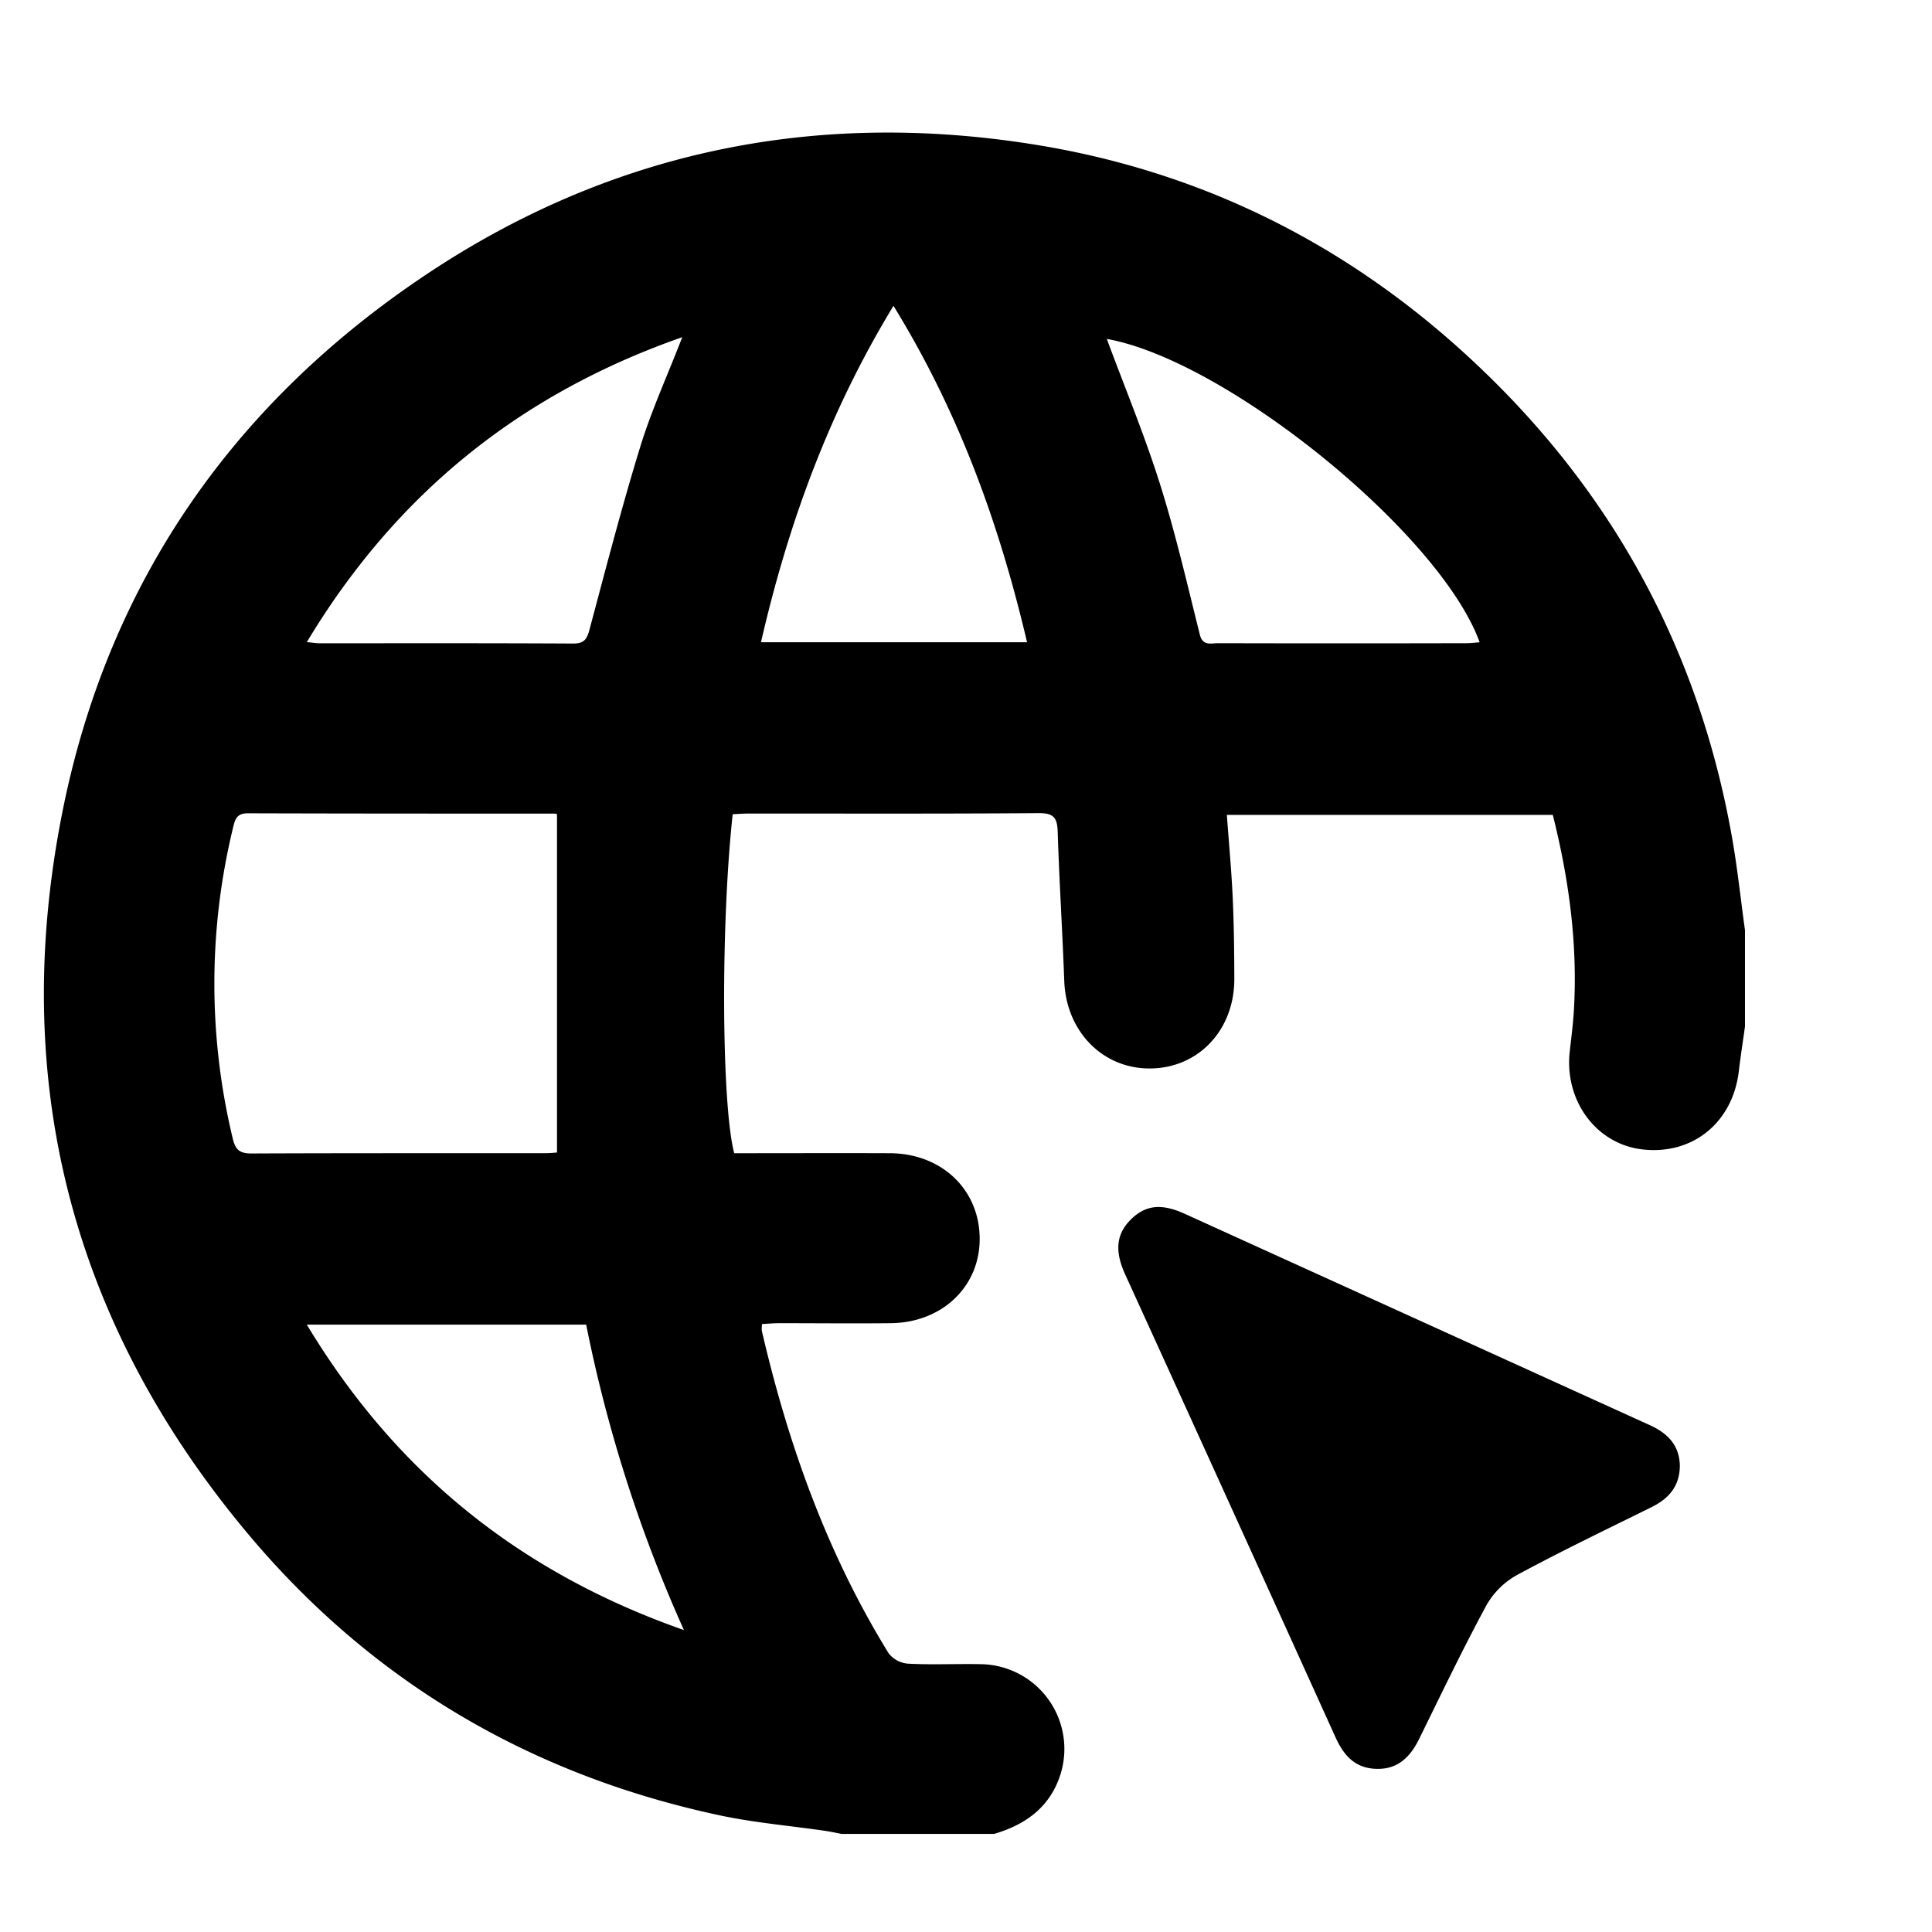
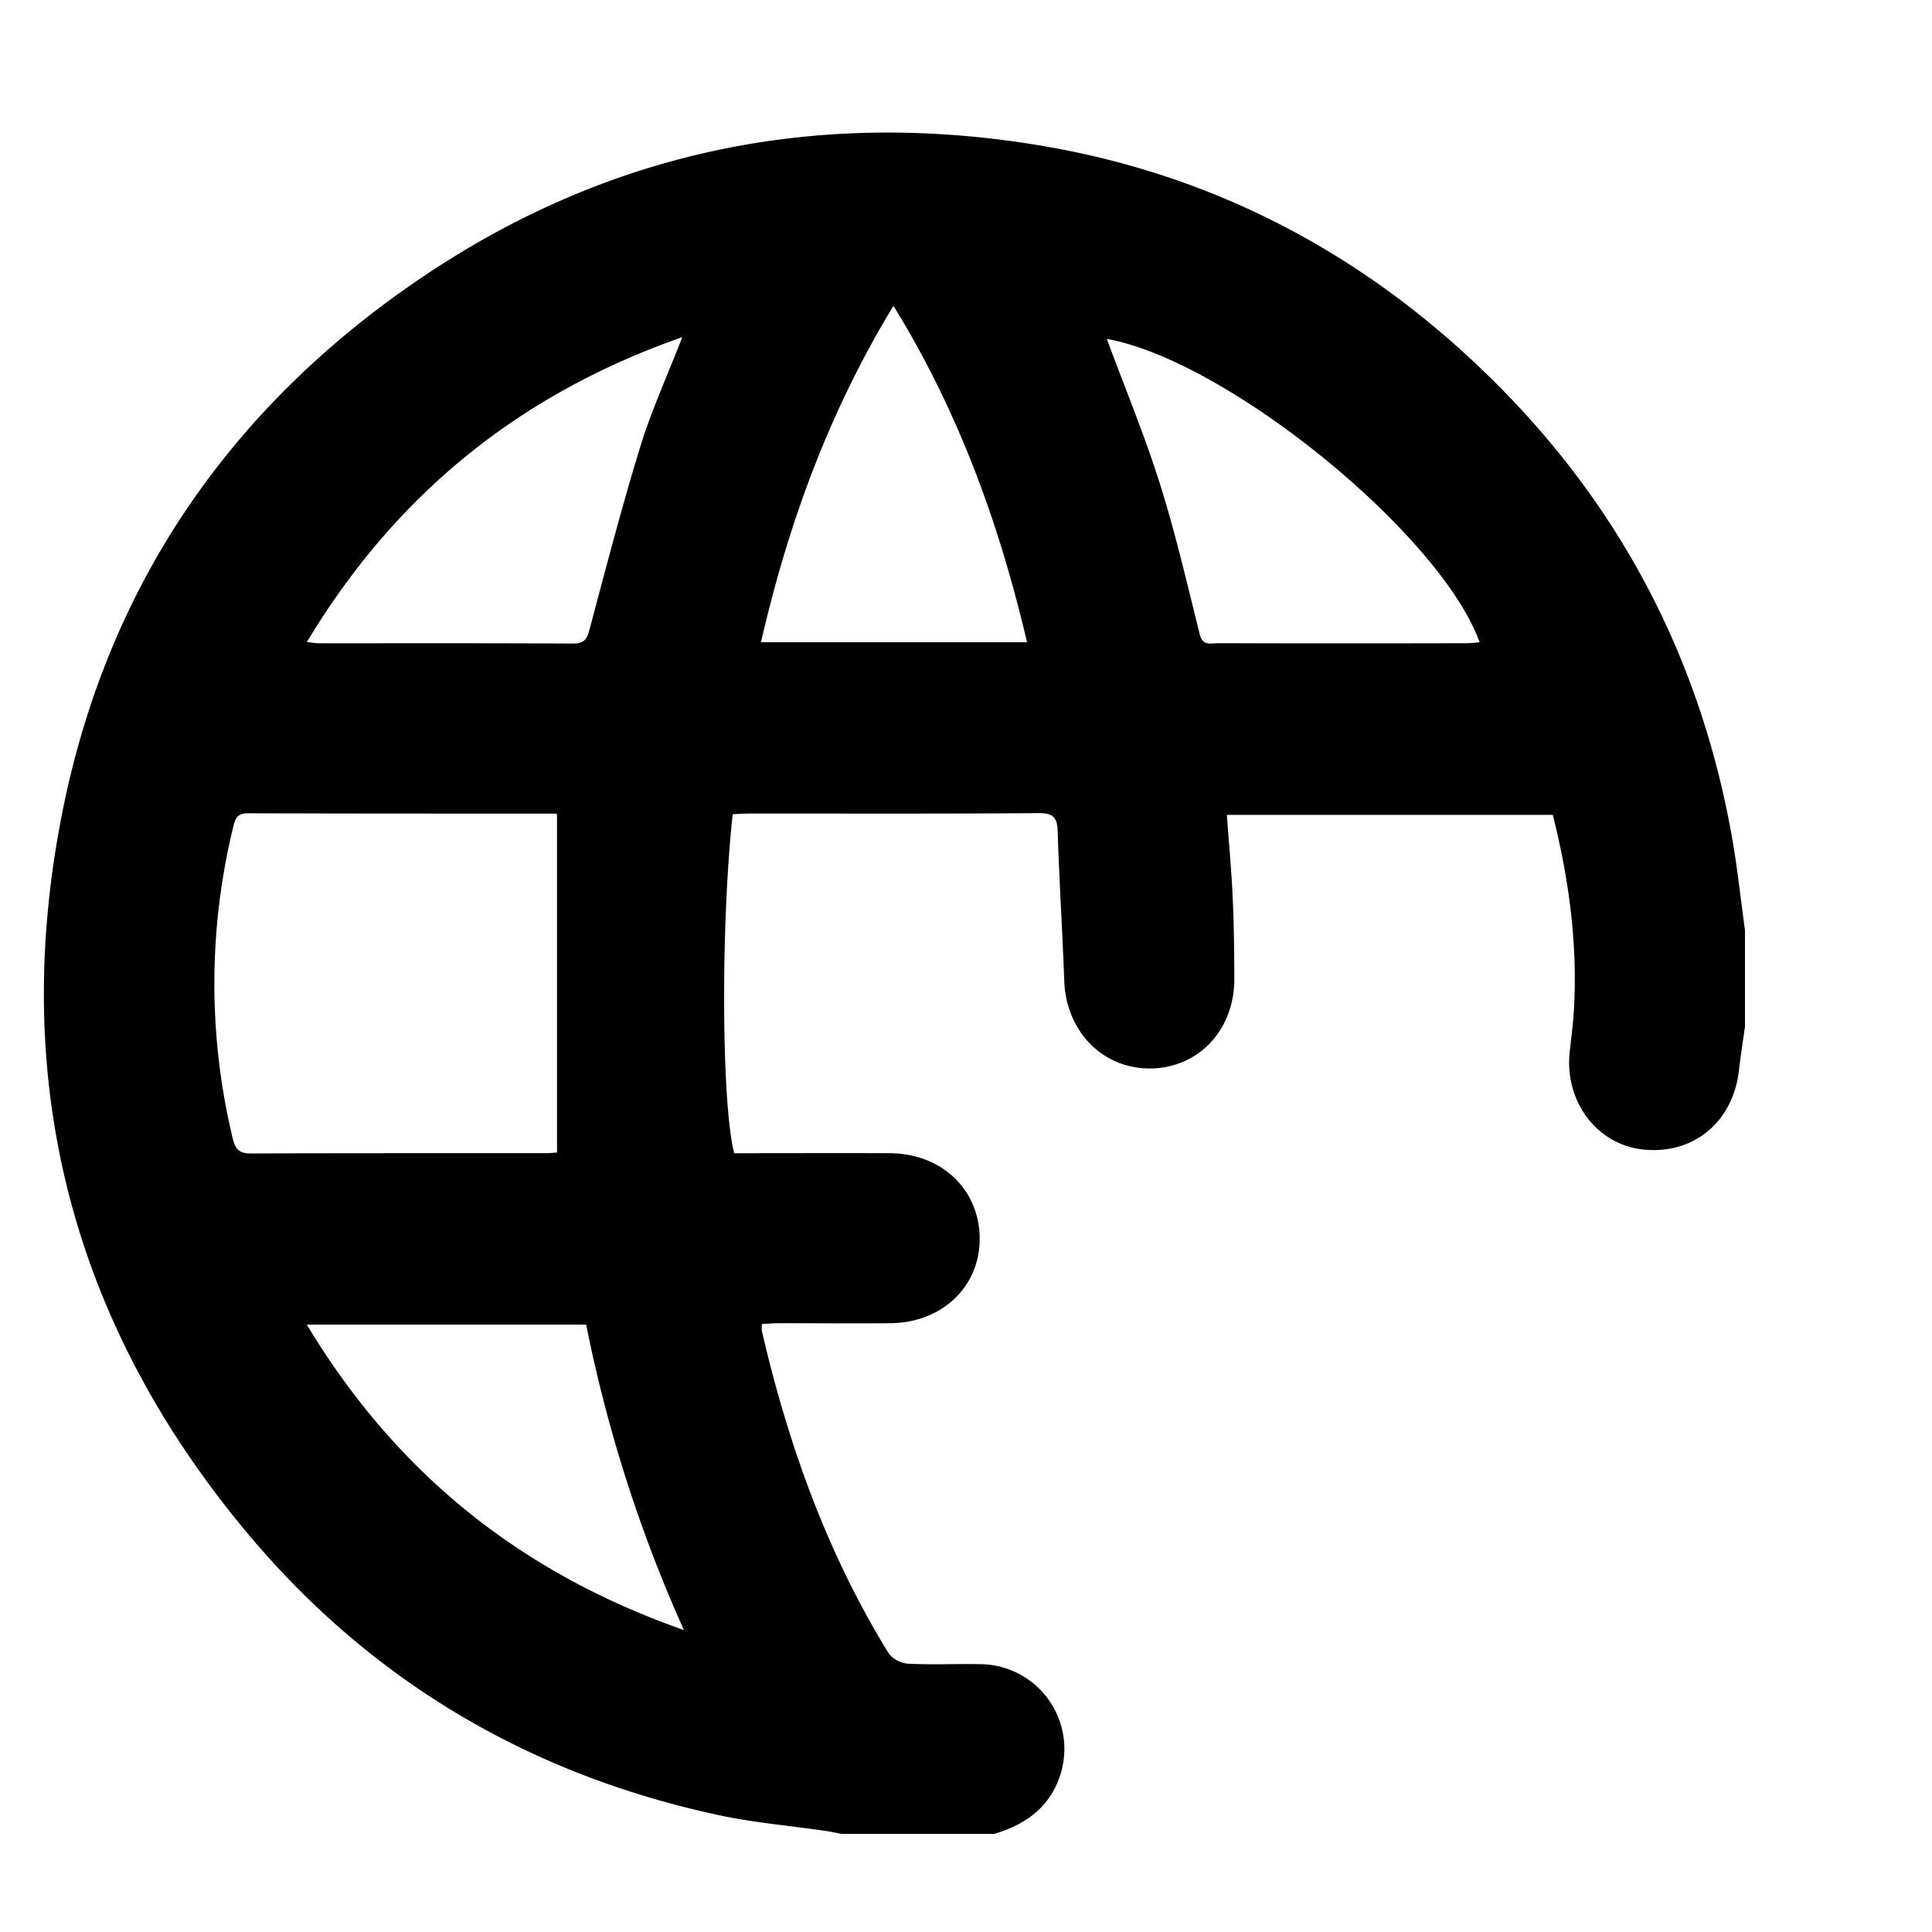
<svg xmlns="http://www.w3.org/2000/svg" id="Layer_1" data-name="Layer 1" viewBox="0 0 500 500">
  <path d="M451.6,240.74v24.93c-.53,3.81-1.13,7.62-1.58,11.44-1.54,13.34-11.86,21.81-24.87,20.37-12-1.33-20.35-12.58-18.9-25.39.42-3.69.9-7.4,1.1-11.11.94-17-1.36-33.67-5.49-50.09H317.51c.53,7.35,1.19,14.34,1.51,21.34s.4,14,.42,21.06c.05,13.28-9.3,23.17-21.83,23.23-12.3.06-21.7-9.65-22.18-22.63s-1.29-25.74-1.7-38.62c-.11-3.59-1-4.86-4.91-4.83-25.06.19-50.13.09-75.2.11-1.37,0-2.73.11-4,.17-3.11,28.48-2.92,75,.39,87.73,13.37,0,26.81-.05,40.25,0s23.14,9.37,23.28,21.91-9.66,21.93-23,22.08c-9.6.1-19.2,0-28.8,0-1.5,0-3,.14-4.52.22a8.62,8.62,0,0,0-.07,1.72C204,373.88,214.06,402.06,230,427.9a7.09,7.09,0,0,0,5.07,2.66c6.28.32,12.6,0,18.9.13a21.94,21.94,0,0,1,20.45,28.6c-2.7,8.41-9,12.93-17.13,15.32H217.76c-1.38-.26-2.76-.58-4.15-.78-9.2-1.34-18.51-2.12-27.58-4.07-48.82-10.47-89.85-34.59-121.88-72.83-45.88-54.78-62-117.88-47.79-187.84C28.17,151.16,59.7,105.45,108.47,72.28,156.64,39.5,210.12,28.2,267.59,37.39c41.88,6.69,78.76,24.62,110.29,53,37.78,34,61.44,76,70.34,126.19C449.64,224.57,450.48,232.68,451.6,240.74ZM144.15,210.69a2.85,2.85,0,0,0-.93-.13c-26.36,0-52.71,0-79.07-.08-2.71,0-3.25,1.3-3.78,3.48a171.11,171.11,0,0,0-.1,80.83c.73,3,2,3.74,4.92,3.73,25.35-.11,50.7-.06,76.06-.08,1.24,0,2.49-.15,2.9-.17Zm142.28-123c4.68,12.62,9.78,24.91,13.77,37.56s7.05,25.91,10.3,38.94c.77,3.09,2.88,2.26,4.68,2.27q32.2.08,64.41,0c1.09,0,2.17-.15,3.34-.24C372.75,138.11,317.53,93.27,286.43,87.71Zm-207,78.49c1.59.15,2.39.3,3.19.3,21.92,0,43.83-.05,65.74.07,2.8,0,3.53-1.11,4.19-3.56,4.24-15.88,8.36-31.8,13.19-47.5,2.88-9.35,7-18.32,10.83-28.23C134.42,102,102.41,127.93,79.39,166.2ZM177,421.86a368.72,368.72,0,0,1-25.3-79.05H79.4C102.4,381,134.39,406.92,177,421.86ZM231.23,79.15c-16.7,27.46-27.23,56.38-34.29,87.06H265.8C258.59,135.5,248.11,106.56,231.23,79.15Z" />
-   <path d="M434.74,379.26c0,5.34-2.84,8.56-7.31,10.78-11.67,5.77-23.41,11.4-34.85,17.58a20.58,20.58,0,0,0-7.92,7.87C378.54,426.8,373,438.41,367.29,450c-2.34,4.76-5.59,8-11.22,7.77-5.43-.19-8.34-3.5-10.45-8.18q-27.17-60-54.47-119.87c-2.75-6.06-2.22-10.47,1.59-14.19s7.92-4.1,13.87-1.4q60.12,27.32,120.23,54.64C431.56,370.87,434.62,374,434.74,379.26Z" />
</svg>